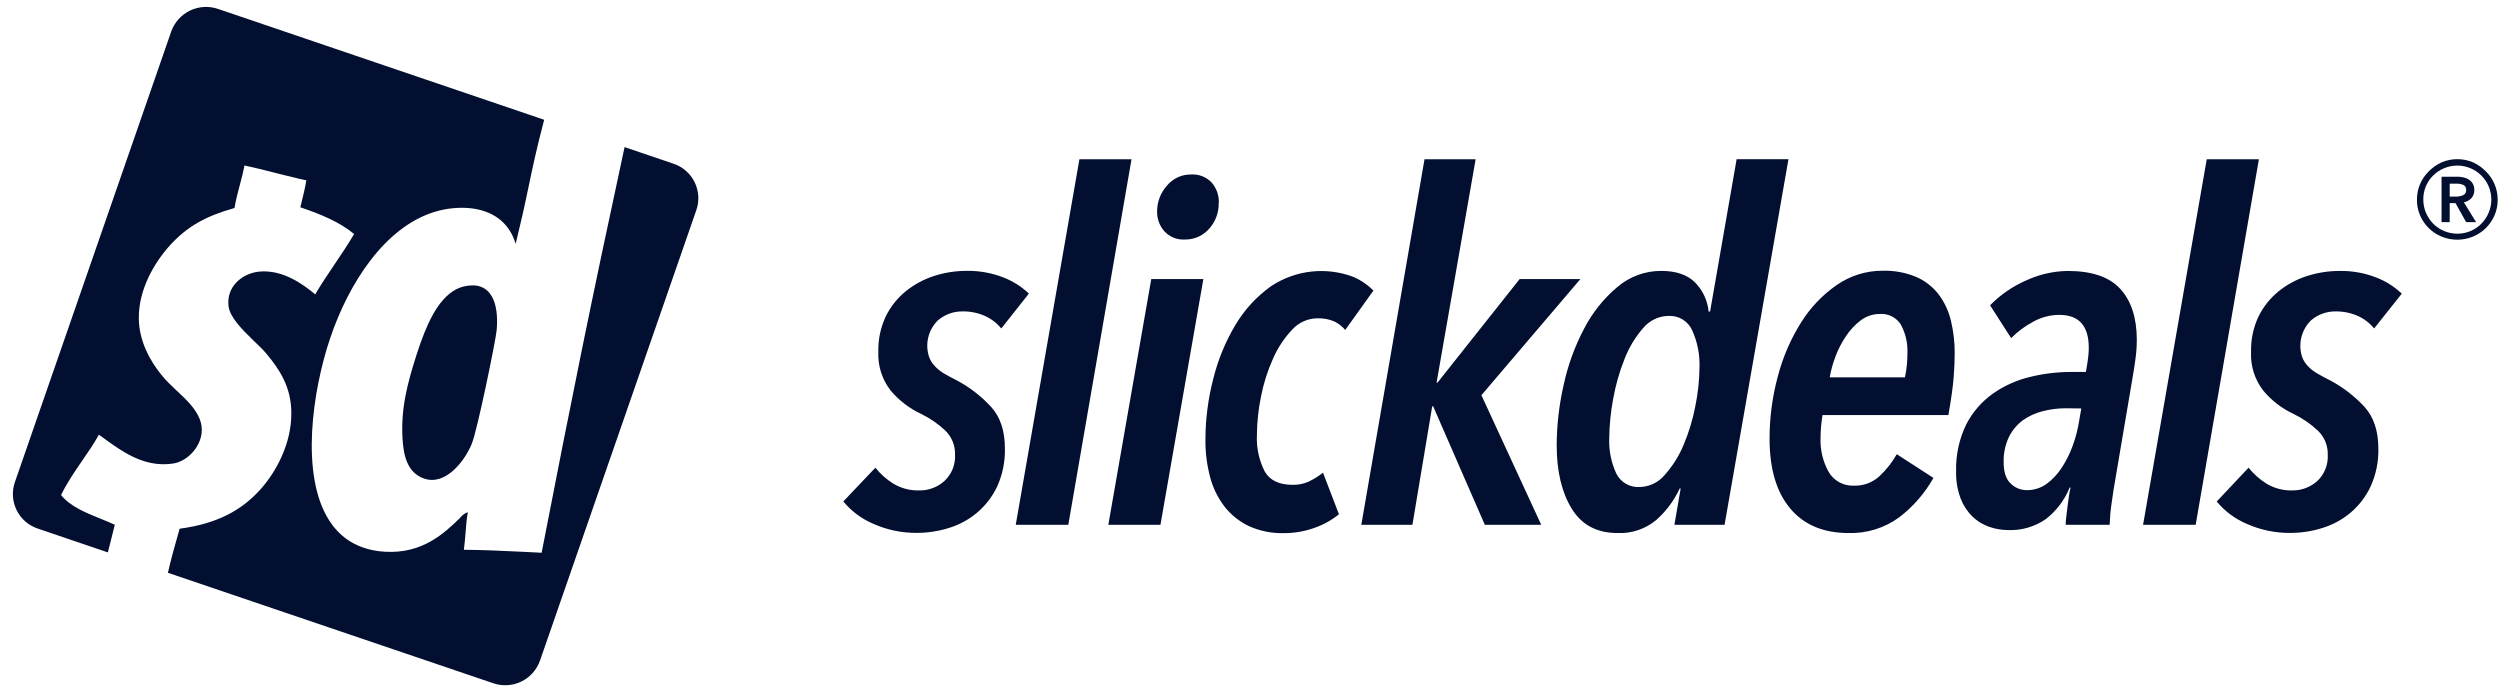
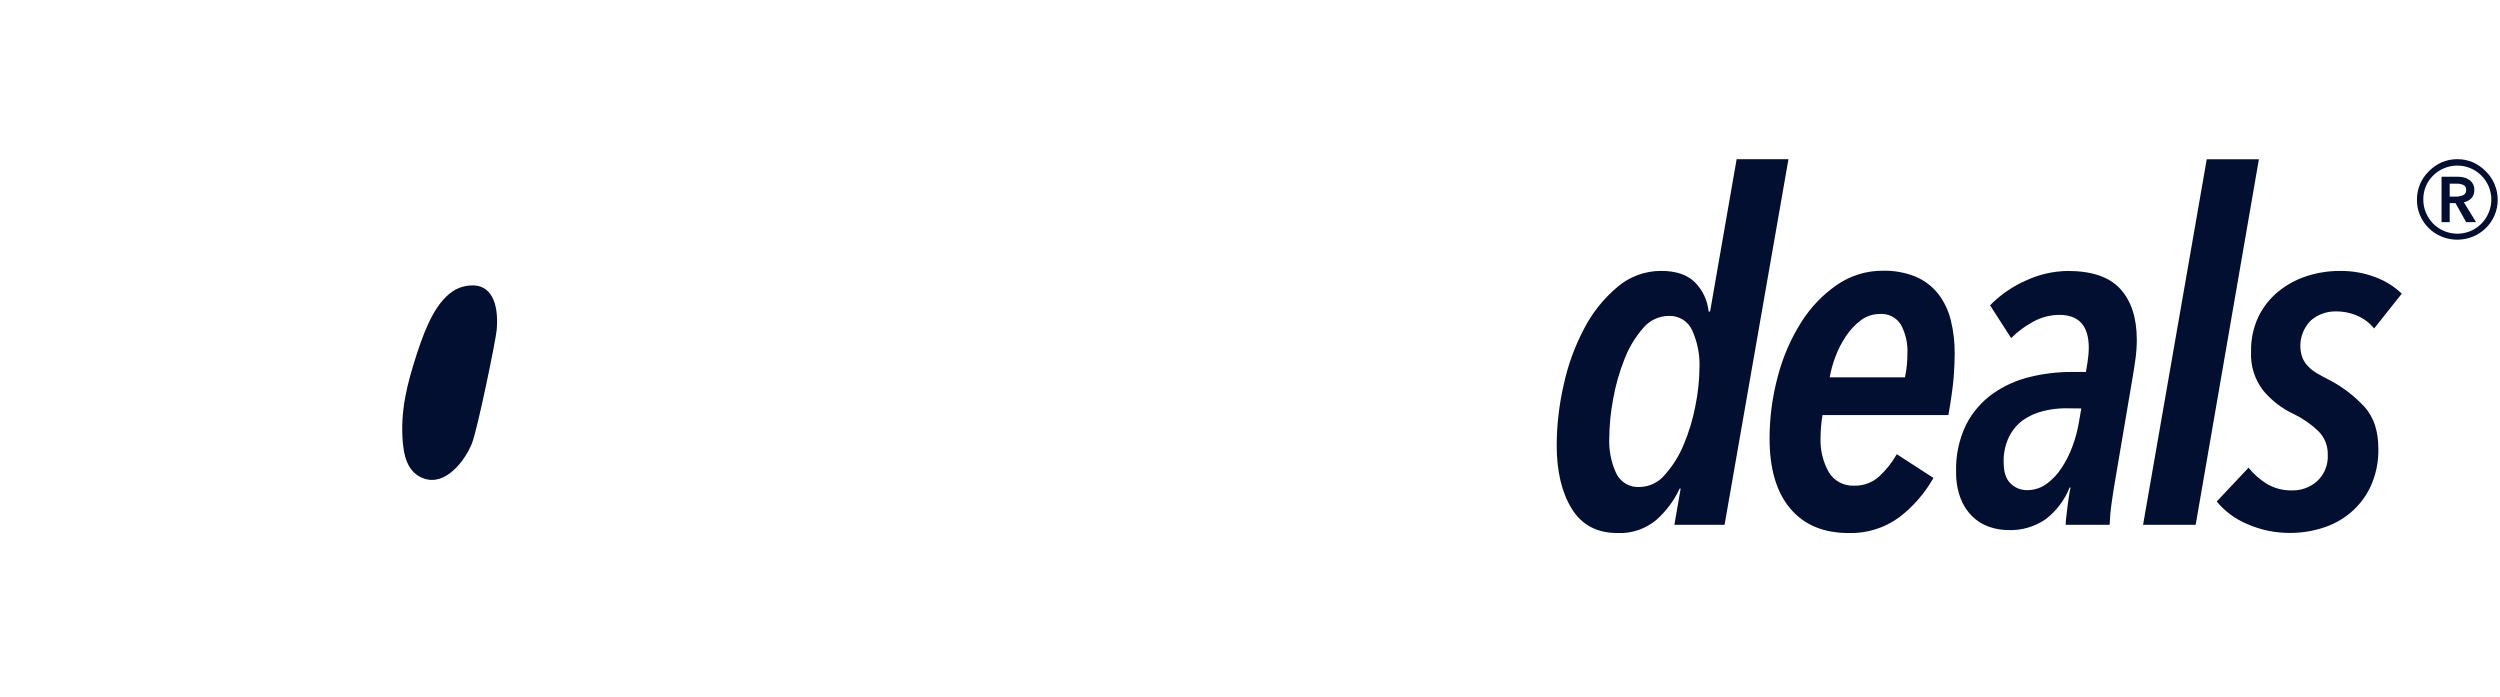
<svg xmlns="http://www.w3.org/2000/svg" width="165" height="46" viewBox="0 0 165 46" fill="none">
  <path d="M31.136 29.293C31.512 28.372 32.724 22.442 32.781 21.781C32.943 19.901 32.349 18.752 31.068 18.84C30.725 18.856 30.389 18.945 30.083 19.102C28.845 19.791 28.126 21.466 27.514 23.348C26.89 25.281 26.387 27.115 26.594 29.293C26.709 30.506 27.124 31.285 27.979 31.581C29.4 32.088 30.672 30.428 31.136 29.293Z" fill="#020F30" />
-   <path d="M44.452 10.806L41.222 9.709C38.998 20.011 37.789 25.983 35.748 36.481C35.748 36.481 35.748 36.481 35.748 36.481L34.736 36.431C34.563 36.422 34.39 36.414 34.218 36.405C33.038 36.348 31.855 36.295 30.615 36.285C30.643 36.074 30.667 35.862 30.686 35.65C30.699 35.505 30.711 35.358 30.722 35.212C30.723 35.201 30.723 35.191 30.724 35.18L30.726 35.161C30.762 34.693 30.798 34.226 30.878 33.802C30.695 33.869 30.534 33.98 30.406 34.126C30.386 34.148 30.367 34.172 30.349 34.196C29.819 34.713 29.208 35.286 28.441 35.722C27.635 36.18 26.656 36.487 25.417 36.415C23.817 36.322 22.692 35.66 21.933 34.647C21.864 34.555 21.798 34.46 21.735 34.362C19.799 31.363 20.62 25.781 21.797 22.302C23.019 18.685 25.393 15.002 28.665 13.989C29.061 13.866 29.47 13.782 29.891 13.743C31.538 13.59 32.791 14.065 33.51 15.028C33.562 15.098 33.611 15.169 33.657 15.244C33.815 15.499 33.941 15.784 34.03 16.095C34.057 15.99 34.082 15.887 34.107 15.786C34.244 15.227 34.376 14.668 34.502 14.108C34.654 13.433 34.78 12.834 34.903 12.245C35.172 10.966 35.43 9.739 35.915 7.905C35.915 7.905 35.915 7.905 35.915 7.905L14.394 0.59C13.788 0.381 13.124 0.419 12.546 0.696C11.967 0.973 11.521 1.467 11.304 2.071L0.98 31.828C0.877 32.128 0.835 32.446 0.855 32.763C0.875 33.079 0.958 33.389 1.099 33.673C1.24 33.958 1.435 34.212 1.674 34.42C1.913 34.628 2.191 34.786 2.492 34.886L7.119 36.458L7.187 36.191L7.199 36.144C7.289 35.791 7.431 35.232 7.577 34.634C7.566 34.629 7.556 34.624 7.545 34.619C7.243 34.48 6.927 34.352 6.612 34.225C5.631 33.828 4.65 33.431 4.029 32.675C4.427 31.857 4.922 31.136 5.418 30.416C5.804 29.857 6.189 29.297 6.527 28.692C6.617 28.755 6.71 28.82 6.805 28.889C6.855 28.925 6.904 28.96 6.953 28.997C7.109 29.109 7.271 29.227 7.441 29.346C8.495 30.083 9.832 30.852 11.466 30.586C11.51 30.578 11.554 30.569 11.598 30.558C12.654 30.293 13.711 28.957 13.175 27.646C13.038 27.311 12.841 27.016 12.61 26.74C12.342 26.42 12.027 26.125 11.705 25.825L11.697 25.817C11.658 25.781 11.619 25.744 11.579 25.707C11.268 25.415 10.955 25.112 10.676 24.771C9.904 23.828 9.162 22.491 9.162 20.983C9.148 19.113 10.177 17.346 11.199 16.212C12.341 14.952 13.556 14.27 15.478 13.728C15.566 13.19 15.698 12.696 15.83 12.201L15.836 12.179C15.945 11.769 16.054 11.358 16.137 10.921C16.464 10.993 16.791 11.068 17.117 11.146C17.474 11.232 17.83 11.321 18.185 11.413C18.322 11.448 18.46 11.484 18.598 11.519C18.986 11.616 19.375 11.713 19.77 11.804C19.918 11.837 20.066 11.87 20.216 11.902C20.146 12.355 20.047 12.761 19.946 13.169C19.904 13.338 19.862 13.507 19.823 13.681C20.497 13.909 21.153 14.154 21.764 14.446C22.351 14.726 22.895 15.05 23.371 15.444C22.966 16.136 22.524 16.791 22.082 17.445C21.644 18.094 21.206 18.743 20.805 19.427C19.973 18.743 18.672 17.788 17.116 17.925C17.047 17.931 16.978 17.941 16.91 17.953C15.893 18.137 14.935 18.969 15.083 20.207C15.172 20.938 15.983 21.752 16.698 22.444C16.736 22.48 16.773 22.516 16.81 22.552C17.116 22.846 17.395 23.115 17.581 23.342C17.599 23.364 17.617 23.386 17.635 23.408C18.418 24.353 19.228 25.525 19.228 27.263C19.24 29.264 18.247 31.09 17.253 32.228C15.958 33.709 14.281 34.572 11.856 34.895L11.697 35.458C11.469 36.265 11.307 36.838 11.082 37.804L32.55 45.093C33.155 45.303 33.819 45.264 34.396 44.987C34.974 44.71 35.419 44.215 35.636 43.611L45.959 13.864C46.063 13.565 46.106 13.247 46.086 12.93C46.066 12.614 45.983 12.304 45.843 12.02C45.703 11.735 45.508 11.481 45.269 11.273C45.03 11.065 44.752 10.906 44.452 10.806Z" fill="#020F30" />
-   <path d="M66.084 21.68C65.793 21.322 65.422 21.038 65.001 20.85C64.536 20.645 64.032 20.544 63.524 20.553C62.929 20.546 62.352 20.757 61.9 21.146C61.584 21.457 61.362 21.852 61.261 22.284C61.16 22.716 61.184 23.169 61.33 23.588C61.414 23.8 61.537 23.994 61.693 24.16C61.868 24.346 62.066 24.508 62.284 24.64C62.528 24.788 62.82 24.936 63.172 25.117C64.011 25.567 64.77 26.155 65.416 26.857C66.02 27.527 66.323 28.437 66.323 29.587C66.346 30.454 66.172 31.316 65.815 32.106C65.5 32.776 65.043 33.37 64.475 33.846C63.93 34.303 63.297 34.644 62.615 34.85C61.929 35.063 61.216 35.171 60.498 35.17C59.534 35.177 58.579 34.981 57.695 34.595C56.904 34.271 56.204 33.756 55.658 33.096L57.775 30.868C58.107 31.283 58.507 31.639 58.958 31.92C59.476 32.231 60.072 32.386 60.676 32.368C61.287 32.378 61.878 32.155 62.332 31.745C62.569 31.525 62.755 31.254 62.876 30.954C62.997 30.653 63.051 30.329 63.033 30.005C63.041 29.712 62.989 29.421 62.88 29.149C62.771 28.877 62.606 28.631 62.397 28.426C61.925 27.978 61.388 27.607 60.803 27.323C60.025 26.962 59.336 26.433 58.783 25.776C58.214 25.044 57.926 24.133 57.97 23.206C57.952 22.402 58.121 21.604 58.464 20.877C58.78 20.234 59.231 19.668 59.786 19.217C60.341 18.771 60.972 18.431 61.649 18.213C62.343 17.989 63.069 17.876 63.798 17.878C64.626 17.863 65.447 18.009 66.218 18.31C66.845 18.55 67.419 18.913 67.906 19.377L66.084 21.68ZM67.039 34.636L71.241 10.511H74.68L70.508 34.636H67.039ZM76.59 34.636H73.15L75.983 18.419H79.422L76.59 34.636ZM80.434 13.384C80.452 14.019 80.223 14.636 79.795 15.106C79.597 15.332 79.352 15.511 79.078 15.633C78.802 15.754 78.505 15.814 78.204 15.808C77.949 15.825 77.694 15.783 77.457 15.687C77.219 15.59 77.007 15.441 76.835 15.251C76.529 14.896 76.364 14.442 76.368 13.973C76.364 13.345 76.59 12.738 77.004 12.267C77.2 12.026 77.448 11.833 77.729 11.703C78.01 11.573 78.318 11.509 78.627 11.517C78.875 11.502 79.122 11.541 79.353 11.632C79.584 11.723 79.792 11.862 79.964 12.041C80.287 12.411 80.459 12.89 80.442 13.381L80.434 13.384ZM88.785 21.776C88.589 21.54 88.344 21.348 88.066 21.216C87.709 21.065 87.324 20.994 86.936 21.009C86.624 21.013 86.315 21.081 86.03 21.211C85.745 21.34 85.49 21.526 85.28 21.759C84.756 22.315 84.331 22.958 84.024 23.659C83.663 24.46 83.396 25.3 83.228 26.163C83.055 26.998 82.964 27.848 82.956 28.7C82.914 29.534 83.091 30.365 83.467 31.11C83.805 31.702 84.423 31.998 85.313 31.998C85.674 32.007 86.033 31.936 86.363 31.791C86.702 31.628 87.022 31.43 87.318 31.198L88.371 33.943C87.876 34.341 87.316 34.649 86.714 34.853C86.08 35.075 85.412 35.188 84.74 35.188C83.934 35.209 83.134 35.046 82.4 34.71C81.771 34.404 81.219 33.956 80.792 33.4C80.352 32.816 80.033 32.148 79.854 31.438C79.649 30.641 79.549 29.82 79.559 28.997C79.562 27.657 79.734 26.322 80.07 25.025C80.378 23.767 80.871 22.562 81.534 21.451C82.135 20.438 82.941 19.562 83.9 18.881C84.697 18.355 85.609 18.026 86.558 17.923C87.507 17.82 88.467 17.945 89.358 18.288C89.84 18.501 90.278 18.803 90.647 19.178L88.785 21.776ZM97.773 26.083L101.721 34.636H97.999L94.589 26.818H94.526L93.22 34.636H89.847L94.018 10.511H97.392L94.814 25.253H94.876L100.296 18.419H104.305L97.773 26.083Z" fill="#020F30" />
  <path d="M113.822 34.637H110.51L110.924 32.242H110.859C110.493 33.033 109.967 33.739 109.315 34.317C108.599 34.916 107.684 35.224 106.752 35.18C105.395 35.18 104.388 34.642 103.73 33.567C103.071 32.492 102.742 31.098 102.742 29.385C102.748 28.042 102.902 26.704 103.204 25.396C103.482 24.101 103.938 22.85 104.557 21.68C105.098 20.635 105.839 19.707 106.737 18.95C107.547 18.253 108.582 17.873 109.649 17.88C110.605 17.88 111.338 18.125 111.846 18.615C112.372 19.135 112.699 19.825 112.769 20.562H112.866L114.617 10.509H118.038L113.822 34.637ZM112.166 24.264C112.198 23.419 112.034 22.578 111.687 21.807C111.554 21.508 111.334 21.257 111.056 21.086C110.777 20.915 110.454 20.833 110.128 20.85C109.805 20.853 109.486 20.928 109.195 21.068C108.903 21.209 108.645 21.411 108.44 21.662C107.916 22.265 107.501 22.956 107.216 23.703C106.876 24.553 106.626 25.436 106.467 26.338C106.305 27.19 106.219 28.055 106.21 28.923C106.178 29.725 106.337 30.524 106.675 31.252C106.815 31.537 107.037 31.773 107.312 31.932C107.587 32.09 107.902 32.163 108.218 32.142C108.536 32.136 108.848 32.062 109.133 31.924C109.419 31.786 109.672 31.588 109.874 31.344C110.396 30.759 110.816 30.09 111.116 29.365C111.465 28.54 111.727 27.678 111.894 26.798C112.065 25.965 112.156 25.117 112.166 24.267V24.264ZM129.009 23.339C129.009 23.766 128.988 24.276 128.944 24.872C128.9 25.467 128.784 26.309 128.595 27.393H120.286C120.202 27.889 120.159 28.391 120.156 28.893C120.123 29.686 120.311 30.472 120.7 31.163C120.873 31.451 121.122 31.687 121.419 31.843C121.716 32 122.05 32.072 122.385 32.053C122.998 32.07 123.592 31.847 124.042 31.43C124.495 31.007 124.881 30.517 125.188 29.978L127.607 31.543C127.038 32.554 126.27 33.438 125.349 34.142C124.38 34.851 123.203 35.216 122.004 35.18C120.348 35.18 119.067 34.642 118.16 33.567C117.253 32.492 116.797 30.966 116.791 28.988C116.787 27.593 116.969 26.203 117.332 24.857C117.657 23.599 118.172 22.4 118.861 21.3C119.471 20.317 120.276 19.469 121.226 18.81C122.119 18.191 123.18 17.862 124.266 17.868C125.014 17.849 125.756 17.985 126.449 18.268C127.028 18.516 127.536 18.905 127.927 19.4C128.321 19.916 128.602 20.509 128.755 21.14C128.93 21.859 129.016 22.598 129.009 23.339ZM125.889 23.339C125.923 22.673 125.774 22.011 125.458 21.425C125.312 21.193 125.107 21.005 124.863 20.881C124.62 20.757 124.346 20.702 124.074 20.722C123.621 20.719 123.18 20.865 122.817 21.137C122.431 21.43 122.097 21.787 121.83 22.192C121.542 22.62 121.306 23.08 121.129 23.564C120.964 23.998 120.841 24.447 120.762 24.904H125.726C125.786 24.63 125.829 24.353 125.854 24.074C125.877 23.819 125.889 23.573 125.889 23.339ZM141.029 22.415C141.029 22.82 141.002 23.225 140.949 23.627C140.896 24.033 140.828 24.477 140.742 24.97L139.66 31.351C139.549 31.971 139.451 32.593 139.364 33.218C139.295 33.688 139.253 34.162 139.237 34.637H136.339C136.339 34.51 136.339 34.341 136.372 34.128C136.405 33.914 136.419 33.692 136.452 33.458C136.484 33.223 136.517 32.995 136.546 32.77C136.576 32.545 136.617 32.35 136.659 32.177H136.597C136.269 32.995 135.73 33.712 135.035 34.252C134.309 34.761 133.437 35.018 132.551 34.984C132.112 34.985 131.676 34.91 131.262 34.762C130.852 34.616 130.477 34.382 130.165 34.077C129.828 33.741 129.567 33.337 129.399 32.892C129.192 32.336 129.092 31.745 129.104 31.152C129.068 30.066 129.297 28.987 129.772 28.01C130.187 27.204 130.788 26.509 131.525 25.983C132.26 25.466 133.086 25.093 133.959 24.883C134.861 24.659 135.787 24.547 136.715 24.549H137.67C137.753 24.08 137.806 23.734 137.827 23.512C137.847 23.325 137.858 23.138 137.859 22.951C137.859 21.505 137.211 20.782 135.916 20.782C135.315 20.783 134.724 20.937 134.198 21.23C133.66 21.516 133.166 21.881 132.735 22.314L131.345 20.151C132.026 19.453 132.837 18.894 133.731 18.506C134.591 18.108 135.523 17.896 136.469 17.883C138.062 17.883 139.219 18.278 139.941 19.069C140.662 19.859 141.025 20.975 141.029 22.415ZM136.318 26.947C135.814 26.947 135.311 27.011 134.823 27.139C134.354 27.253 133.911 27.454 133.515 27.732C133.125 28.021 132.809 28.399 132.593 28.835C132.344 29.357 132.224 29.931 132.241 30.509C132.241 31.146 132.392 31.611 132.687 31.896C132.828 32.04 132.997 32.155 133.183 32.233C133.369 32.31 133.568 32.35 133.77 32.35C134.239 32.355 134.697 32.209 135.077 31.935C135.472 31.643 135.81 31.281 136.076 30.868C136.37 30.419 136.61 29.938 136.792 29.433C136.978 28.93 137.117 28.412 137.206 27.883L137.365 26.958L136.318 26.947ZM144.914 34.636H141.443L145.645 10.511H149.087L144.914 34.636ZM156.692 21.68C156.403 21.321 156.032 21.037 155.61 20.85C155.149 20.647 154.65 20.546 154.146 20.553C153.552 20.546 152.975 20.757 152.523 21.146C152.208 21.458 151.987 21.853 151.885 22.285C151.784 22.716 151.806 23.169 151.95 23.588C152.035 23.8 152.159 23.995 152.316 24.16C152.497 24.35 152.704 24.512 152.931 24.643C153.174 24.791 153.466 24.94 153.818 25.121C154.658 25.572 155.416 26.16 156.063 26.86C156.666 27.53 156.968 28.44 156.971 29.59C156.994 30.457 156.818 31.319 156.459 32.109C156.145 32.779 155.689 33.373 155.122 33.849C154.575 34.305 153.941 34.647 153.259 34.853C152.574 35.066 151.86 35.175 151.142 35.173C150.179 35.18 149.225 34.984 148.342 34.598C147.55 34.275 146.85 33.759 146.304 33.099L148.404 30.868C148.737 31.282 149.137 31.637 149.587 31.92C150.104 32.231 150.701 32.386 151.305 32.367C151.903 32.373 152.483 32.155 152.931 31.756C153.169 31.536 153.355 31.266 153.475 30.965C153.596 30.665 153.65 30.341 153.632 30.017C153.641 29.724 153.589 29.432 153.479 29.16C153.37 28.889 153.205 28.643 152.996 28.438C152.524 27.99 151.986 27.618 151.402 27.334C150.623 26.973 149.933 26.445 149.38 25.787C148.812 25.055 148.524 24.143 148.57 23.217C148.55 22.413 148.719 21.615 149.063 20.888C149.379 20.245 149.83 19.679 150.385 19.228C150.939 18.782 151.569 18.441 152.245 18.223C152.944 17.997 153.675 17.881 154.41 17.883C155.237 17.867 156.06 18.014 156.832 18.315C157.459 18.555 158.032 18.918 158.517 19.382L156.692 21.68ZM159.519 13.174C159.517 12.817 159.588 12.464 159.729 12.136C159.865 11.826 160.058 11.544 160.3 11.307C160.544 11.059 160.832 10.858 161.149 10.714C161.476 10.575 161.828 10.504 162.184 10.504C162.539 10.504 162.891 10.575 163.218 10.714C163.534 10.858 163.821 11.058 164.064 11.307C164.308 11.548 164.502 11.833 164.637 12.148C164.778 12.476 164.849 12.829 164.848 13.186C164.85 13.54 164.778 13.892 164.637 14.217C164.364 14.852 163.854 15.354 163.215 15.616C162.552 15.889 161.808 15.889 161.145 15.616C160.508 15.355 159.997 14.852 159.726 14.217C159.583 13.888 159.513 13.533 159.519 13.174ZM159.939 13.174C159.938 13.472 159.997 13.768 160.113 14.043C160.228 14.31 160.39 14.554 160.592 14.763C160.909 15.079 161.313 15.295 161.752 15.381C162.191 15.467 162.646 15.421 163.059 15.248C163.325 15.135 163.568 14.97 163.771 14.763C163.975 14.555 164.137 14.311 164.25 14.042C164.367 13.766 164.428 13.469 164.428 13.169C164.428 12.869 164.367 12.572 164.25 12.296C164.134 12.024 163.965 11.777 163.754 11.57C163.542 11.363 163.292 11.199 163.017 11.089C162.742 10.979 162.449 10.924 162.153 10.928C161.858 10.932 161.565 10.994 161.293 11.111C160.755 11.337 160.327 11.766 160.102 12.305C159.99 12.581 159.934 12.876 159.939 13.174ZM161.142 11.663H162.195C162.332 11.663 162.469 11.679 162.603 11.71C162.731 11.74 162.852 11.791 162.961 11.864C163.072 11.938 163.162 12.039 163.222 12.158C163.282 12.277 163.31 12.41 163.304 12.543C163.312 12.738 163.246 12.929 163.118 13.076C162.983 13.218 162.807 13.314 162.615 13.351L163.422 14.662H162.765L162.065 13.408H161.68V14.662H161.142V11.663ZM162.112 12.975C162.265 12.976 162.416 12.946 162.556 12.886C162.625 12.858 162.683 12.808 162.721 12.744C162.758 12.68 162.774 12.605 162.765 12.531C162.773 12.463 162.758 12.394 162.724 12.335C162.689 12.276 162.636 12.229 162.573 12.202C162.446 12.149 162.31 12.122 162.171 12.122H161.68V12.975H162.112Z" fill="#020F30" />
</svg>